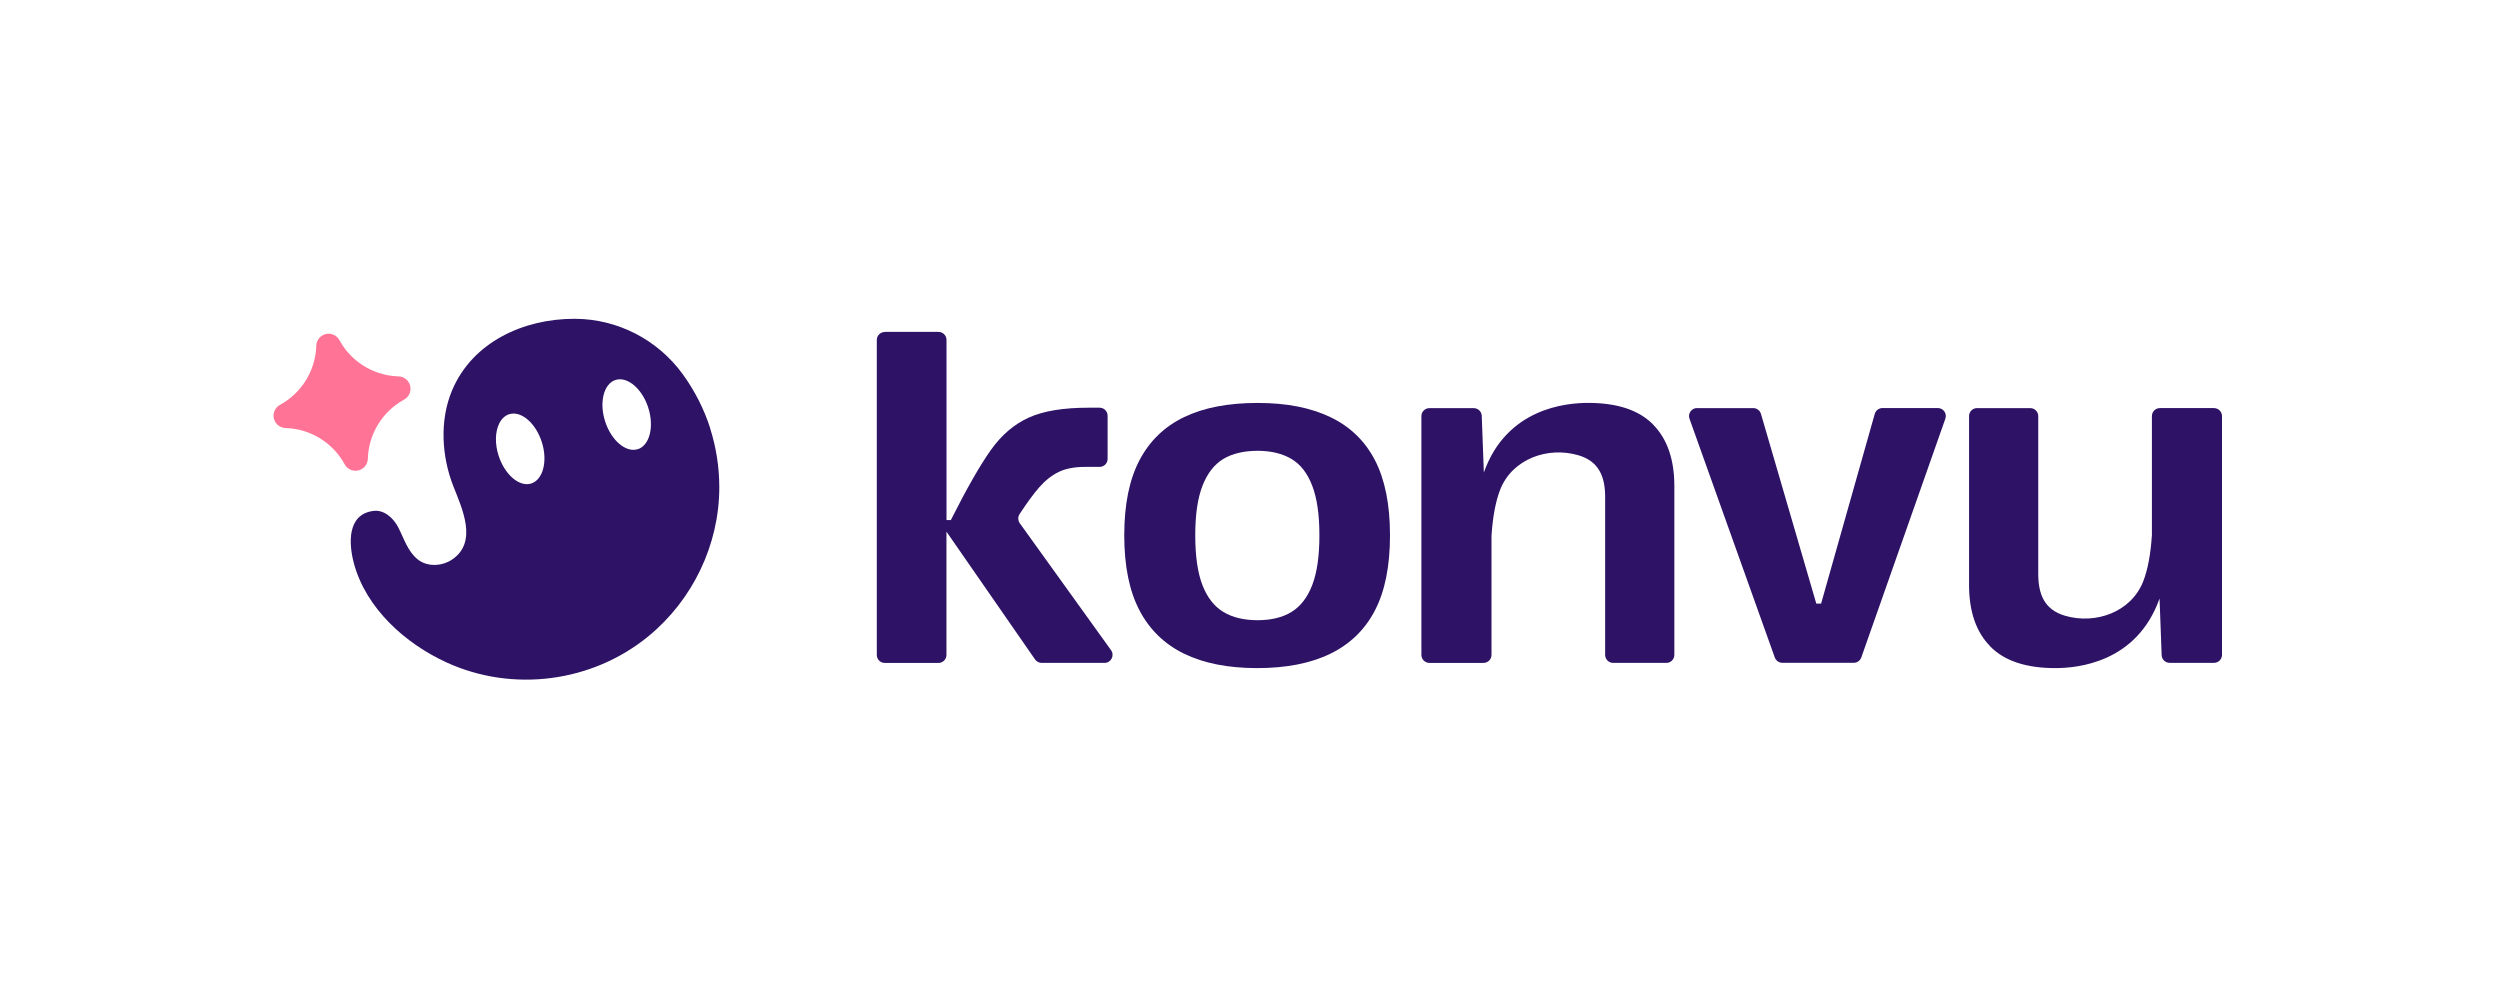
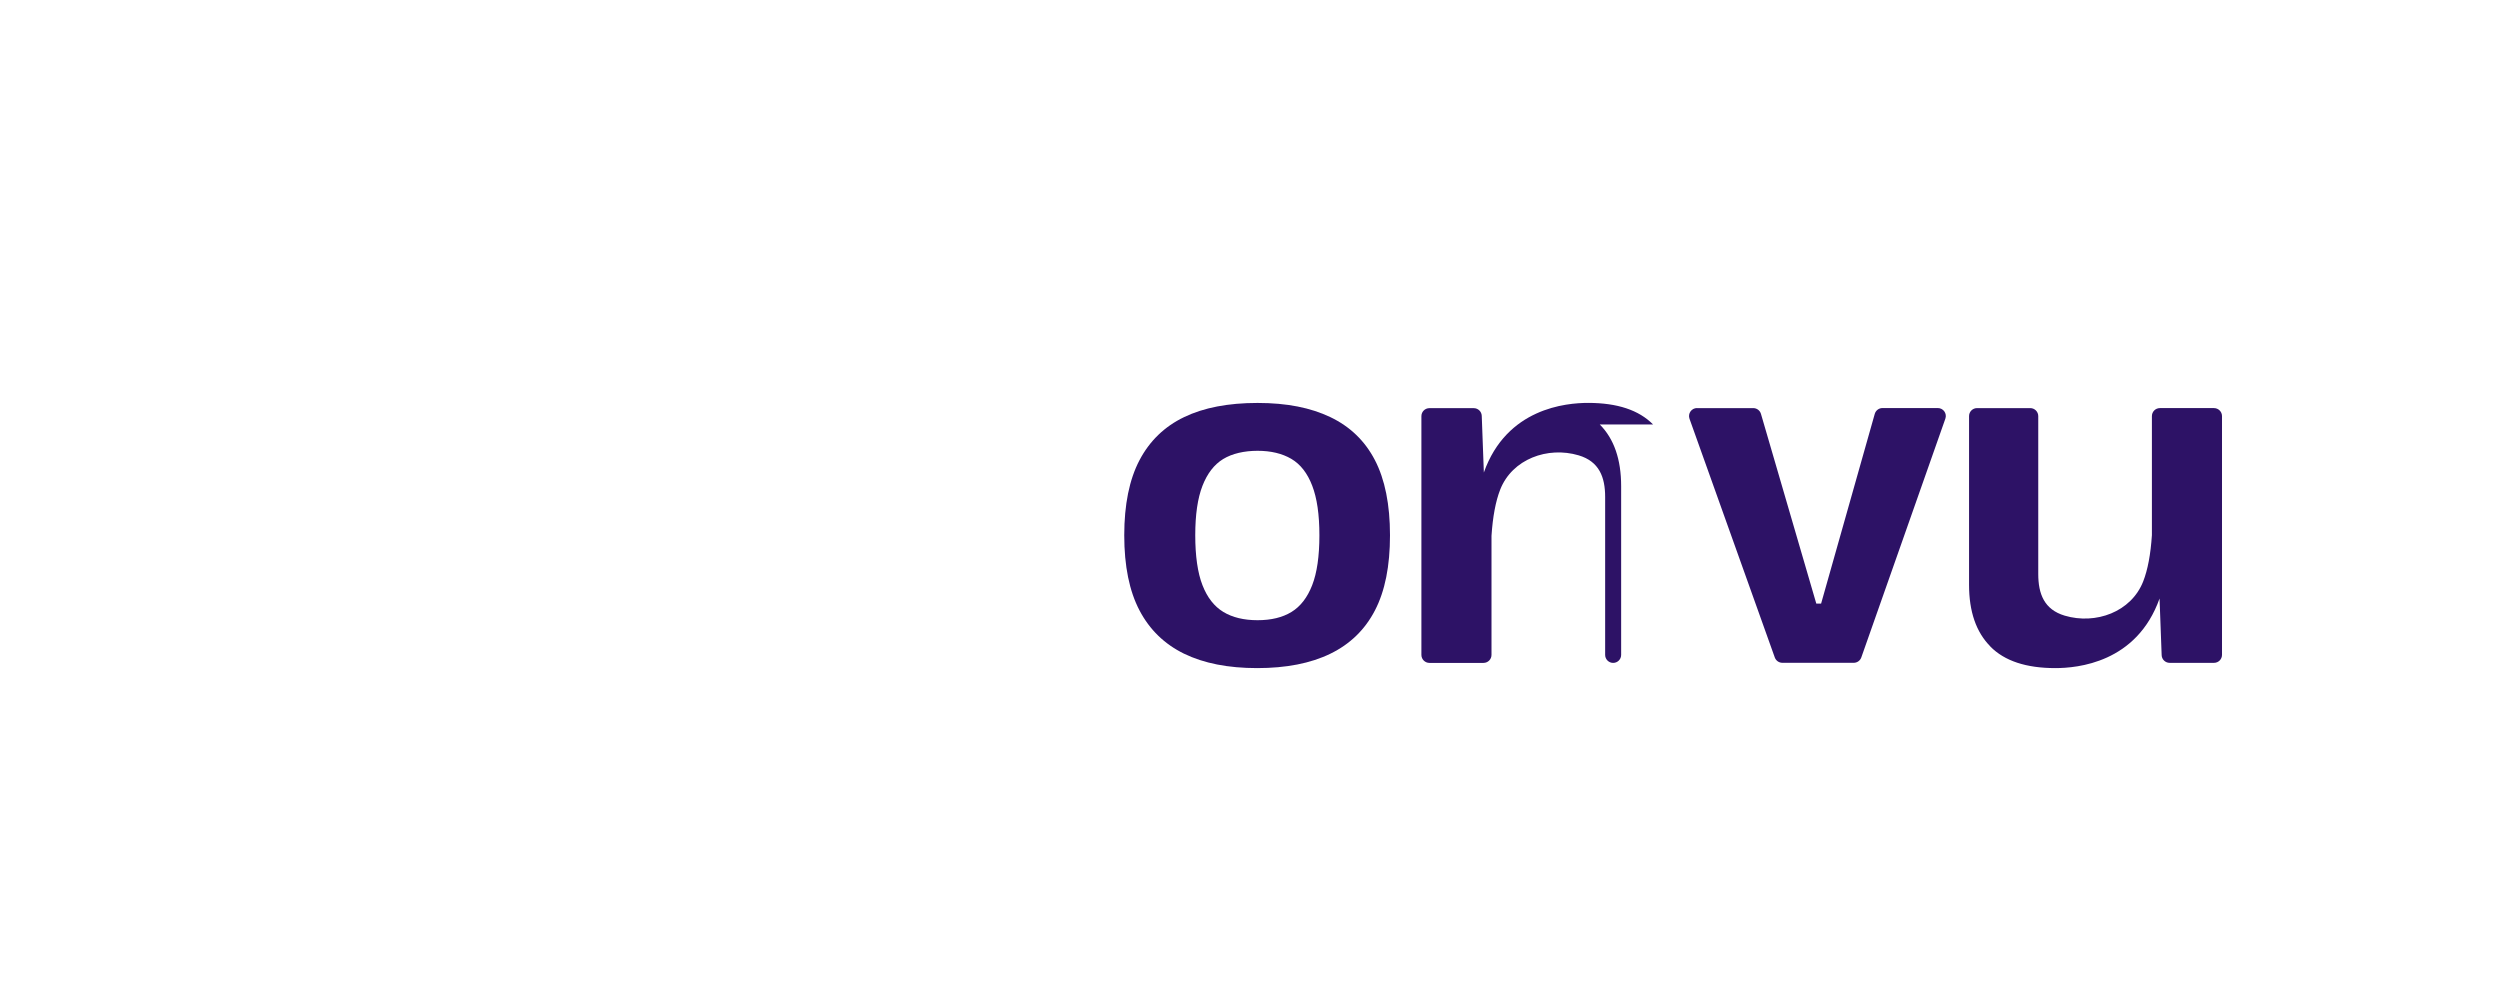
<svg xmlns="http://www.w3.org/2000/svg" id="Calque_1" viewBox="0 0 500 200">
  <defs>
    <style>.cls-1{fill:#2d1266;}.cls-1,.cls-2{stroke-width:0px;}.cls-2{fill:#ff7396;}</style>
  </defs>
-   <path class="cls-1" d="m176.97,66.38h10.73c.89,0,1.6.72,1.6,1.6v36.03h.87c3.19-6.33,5.86-11,8.01-14.02,2.15-3.02,4.69-5.18,7.62-6.49,2.93-1.31,6.89-1.96,11.89-1.96h2.23c.89,0,1.6.72,1.6,1.6v8.64c0,.89-.72,1.6-1.6,1.6h-2.93c-2.09,0-3.83.33-5.23,1-1.39.67-2.7,1.7-3.92,3.09-1.08,1.23-2.39,3.01-3.92,5.34-.37.55-.35,1.29.03,1.83l18.26,25.4c.76,1.06,0,2.54-1.3,2.54h-12.58c-.53,0-1.02-.26-1.32-.69l-18.42-26.57.7-.17v25.84c0,.89-.72,1.6-1.6,1.6h-10.73c-.89,0-1.6-.72-1.6-1.6v-62.99c0-.89.72-1.6,1.6-1.6Z" />
  <path class="cls-1" d="m236.83,130.75c-3.92-1.92-6.9-4.8-8.93-8.67-2.03-3.86-3.05-8.87-3.05-15.02s1.02-11.16,3.05-15.02c2.03-3.86,5.01-6.74,8.93-8.62,3.92-1.89,8.81-2.83,14.68-2.83s10.6.95,14.55,2.83c3.95,1.89,6.93,4.76,8.93,8.62,2,3.86,3.01,8.87,3.01,15.02s-1,11.16-3.01,15.02c-2,3.86-4.98,6.75-8.93,8.67-3.95,1.92-8.83,2.87-14.63,2.87s-10.67-.96-14.59-2.87Zm21.47-8.36c1.8-1.1,3.18-2.89,4.14-5.36.96-2.47,1.44-5.79,1.44-9.97s-.48-7.43-1.44-9.93c-.96-2.5-2.35-4.28-4.18-5.36-1.83-1.07-4.08-1.61-6.75-1.61s-5.08.55-6.88,1.65c-1.8,1.1-3.18,2.89-4.14,5.36-.96,2.47-1.44,5.76-1.44,9.89s.48,7.51,1.44,9.97c.96,2.47,2.35,4.25,4.18,5.36,1.83,1.1,4.11,1.65,6.84,1.65s4.99-.55,6.79-1.65Z" />
-   <path class="cls-1" d="m330.61,84.89c-2.84-2.88-7.17-4.31-12.98-4.31-4.41,0-16.3,1.05-20.86,13.92l-.42-11.33c-.03-.86-.74-1.54-1.6-1.54h-8.87c-.89,0-1.6.72-1.6,1.6v47.75c0,.88.72,1.6,1.6,1.6h10.82c.89,0,1.6-.72,1.6-1.6v-23.81c.25-3.83.83-6.92,1.74-9.25,2.4-6.12,9.5-8.69,15.7-6.85,4.09,1.22,5.29,4.34,5.29,8.33v31.58c0,.88.72,1.6,1.6,1.6h10.64c.89,0,1.6-.72,1.6-1.6v-33.76c0-5.34-1.42-9.45-4.27-12.32Z" />
+   <path class="cls-1" d="m330.61,84.89c-2.84-2.88-7.17-4.31-12.98-4.31-4.41,0-16.3,1.05-20.86,13.92l-.42-11.33c-.03-.86-.74-1.54-1.6-1.54h-8.87c-.89,0-1.6.72-1.6,1.6v47.75c0,.88.72,1.6,1.6,1.6h10.82c.89,0,1.6-.72,1.6-1.6v-23.81c.25-3.83.83-6.92,1.74-9.25,2.4-6.12,9.5-8.69,15.7-6.85,4.09,1.22,5.29,4.34,5.29,8.33v31.58c0,.88.72,1.6,1.6,1.6c.89,0,1.6-.72,1.6-1.6v-33.76c0-5.34-1.42-9.45-4.27-12.32Z" />
  <path class="cls-1" d="m339.41,81.62h11.24c.71,0,1.34.47,1.54,1.15l11.07,37.95h.96l10.73-37.94c.2-.69.83-1.17,1.54-1.17h11.07c1.11,0,1.88,1.09,1.51,2.13l-16.81,47.75c-.23.64-.83,1.07-1.51,1.07h-14.28c-.68,0-1.28-.43-1.51-1.06l-17.06-47.75c-.37-1.04.4-2.14,1.51-2.14Z" />
  <path class="cls-1" d="m398.07,129.31c2.84,2.88,7.17,4.31,12.98,4.31,4.41,0,16.3-1.05,20.86-13.92l.42,11.33c.03.86.74,1.54,1.6,1.54h8.87c.89,0,1.6-.72,1.6-1.6v-47.75c0-.88-.72-1.6-1.6-1.6h-10.82c-.89,0-1.6.72-1.6,1.6v23.81c-.25,3.83-.83,6.92-1.74,9.25-2.4,6.12-9.5,8.69-15.7,6.85-4.09-1.22-5.29-4.34-5.29-8.33v-31.58c0-.88-.72-1.6-1.6-1.6h-10.64c-.89,0-1.6.72-1.6,1.6v33.76c0,5.34,1.42,9.45,4.27,12.32Z" />
-   <path class="cls-2" d="m80.83,79.92c-4.34,2.36-7.12,6.89-7.26,11.83-.03,1.11-.8,2.07-1.89,2.33-.17.04-.34.07-.51.07-.8.02-1.57-.35-2.06-1-.06-.09-.13-.19-.18-.29-2.36-4.34-6.89-7.12-11.82-7.25-1.12-.04-2.07-.81-2.33-1.9-.26-1.08.24-2.21,1.22-2.74,4.34-2.36,7.12-6.89,7.26-11.83.03-1.11.8-2.07,1.89-2.33,1.09-.26,2.21.25,2.74,1.22,1.7,3.13,4.53,5.45,7.83,6.54,1.27.43,2.62.67,3.99.71,1.12.03,2.07.81,2.33,1.89.26,1.09-.24,2.21-1.22,2.74Z" />
-   <path class="cls-1" d="m142.05,85.67c-1.26-3.92-3.13-7.56-5.5-10.83-5-6.89-13.01-11.04-21.52-11.08h-.2c-10.14,0-20.33,4.66-24.4,14.28-2.55,6.02-2.1,13.25.23,19.18,1.74,4.43,4.95,11.16-.21,14.67-2,1.36-4.94,1.55-6.88.01-2.03-1.61-2.78-4.21-3.92-6.43-.97-1.88-2.84-3.55-4.93-3.29-5.3.63-5,6.51-3.95,10.45,2.42,9.03,10.25,16.06,18.55,19.86,13.24,6.06,29.11,3.98,40.35-5.23,8.86-7.26,14.18-18.3,14.19-29.77,0-4.12-.64-8.08-1.83-11.81Zm-35.77,11.03c-2.37.76-5.31-1.72-6.55-5.54-.78-2.4-.72-4.84.15-6.53.46-.9,1.13-1.52,1.93-1.78.29-.09.59-.14.89-.14,2.18,0,4.57,2.32,5.65,5.66,1.23,3.8.29,7.54-2.08,8.32Zm21.28-6.87c-2.37.76-5.3-1.73-6.53-5.54-1.23-3.8-.3-7.52,2.07-8.3.29-.09.59-.13.89-.13,2.18,0,4.58,2.33,5.66,5.67,1.22,3.8.29,7.53-2.08,8.31Z" />
</svg>